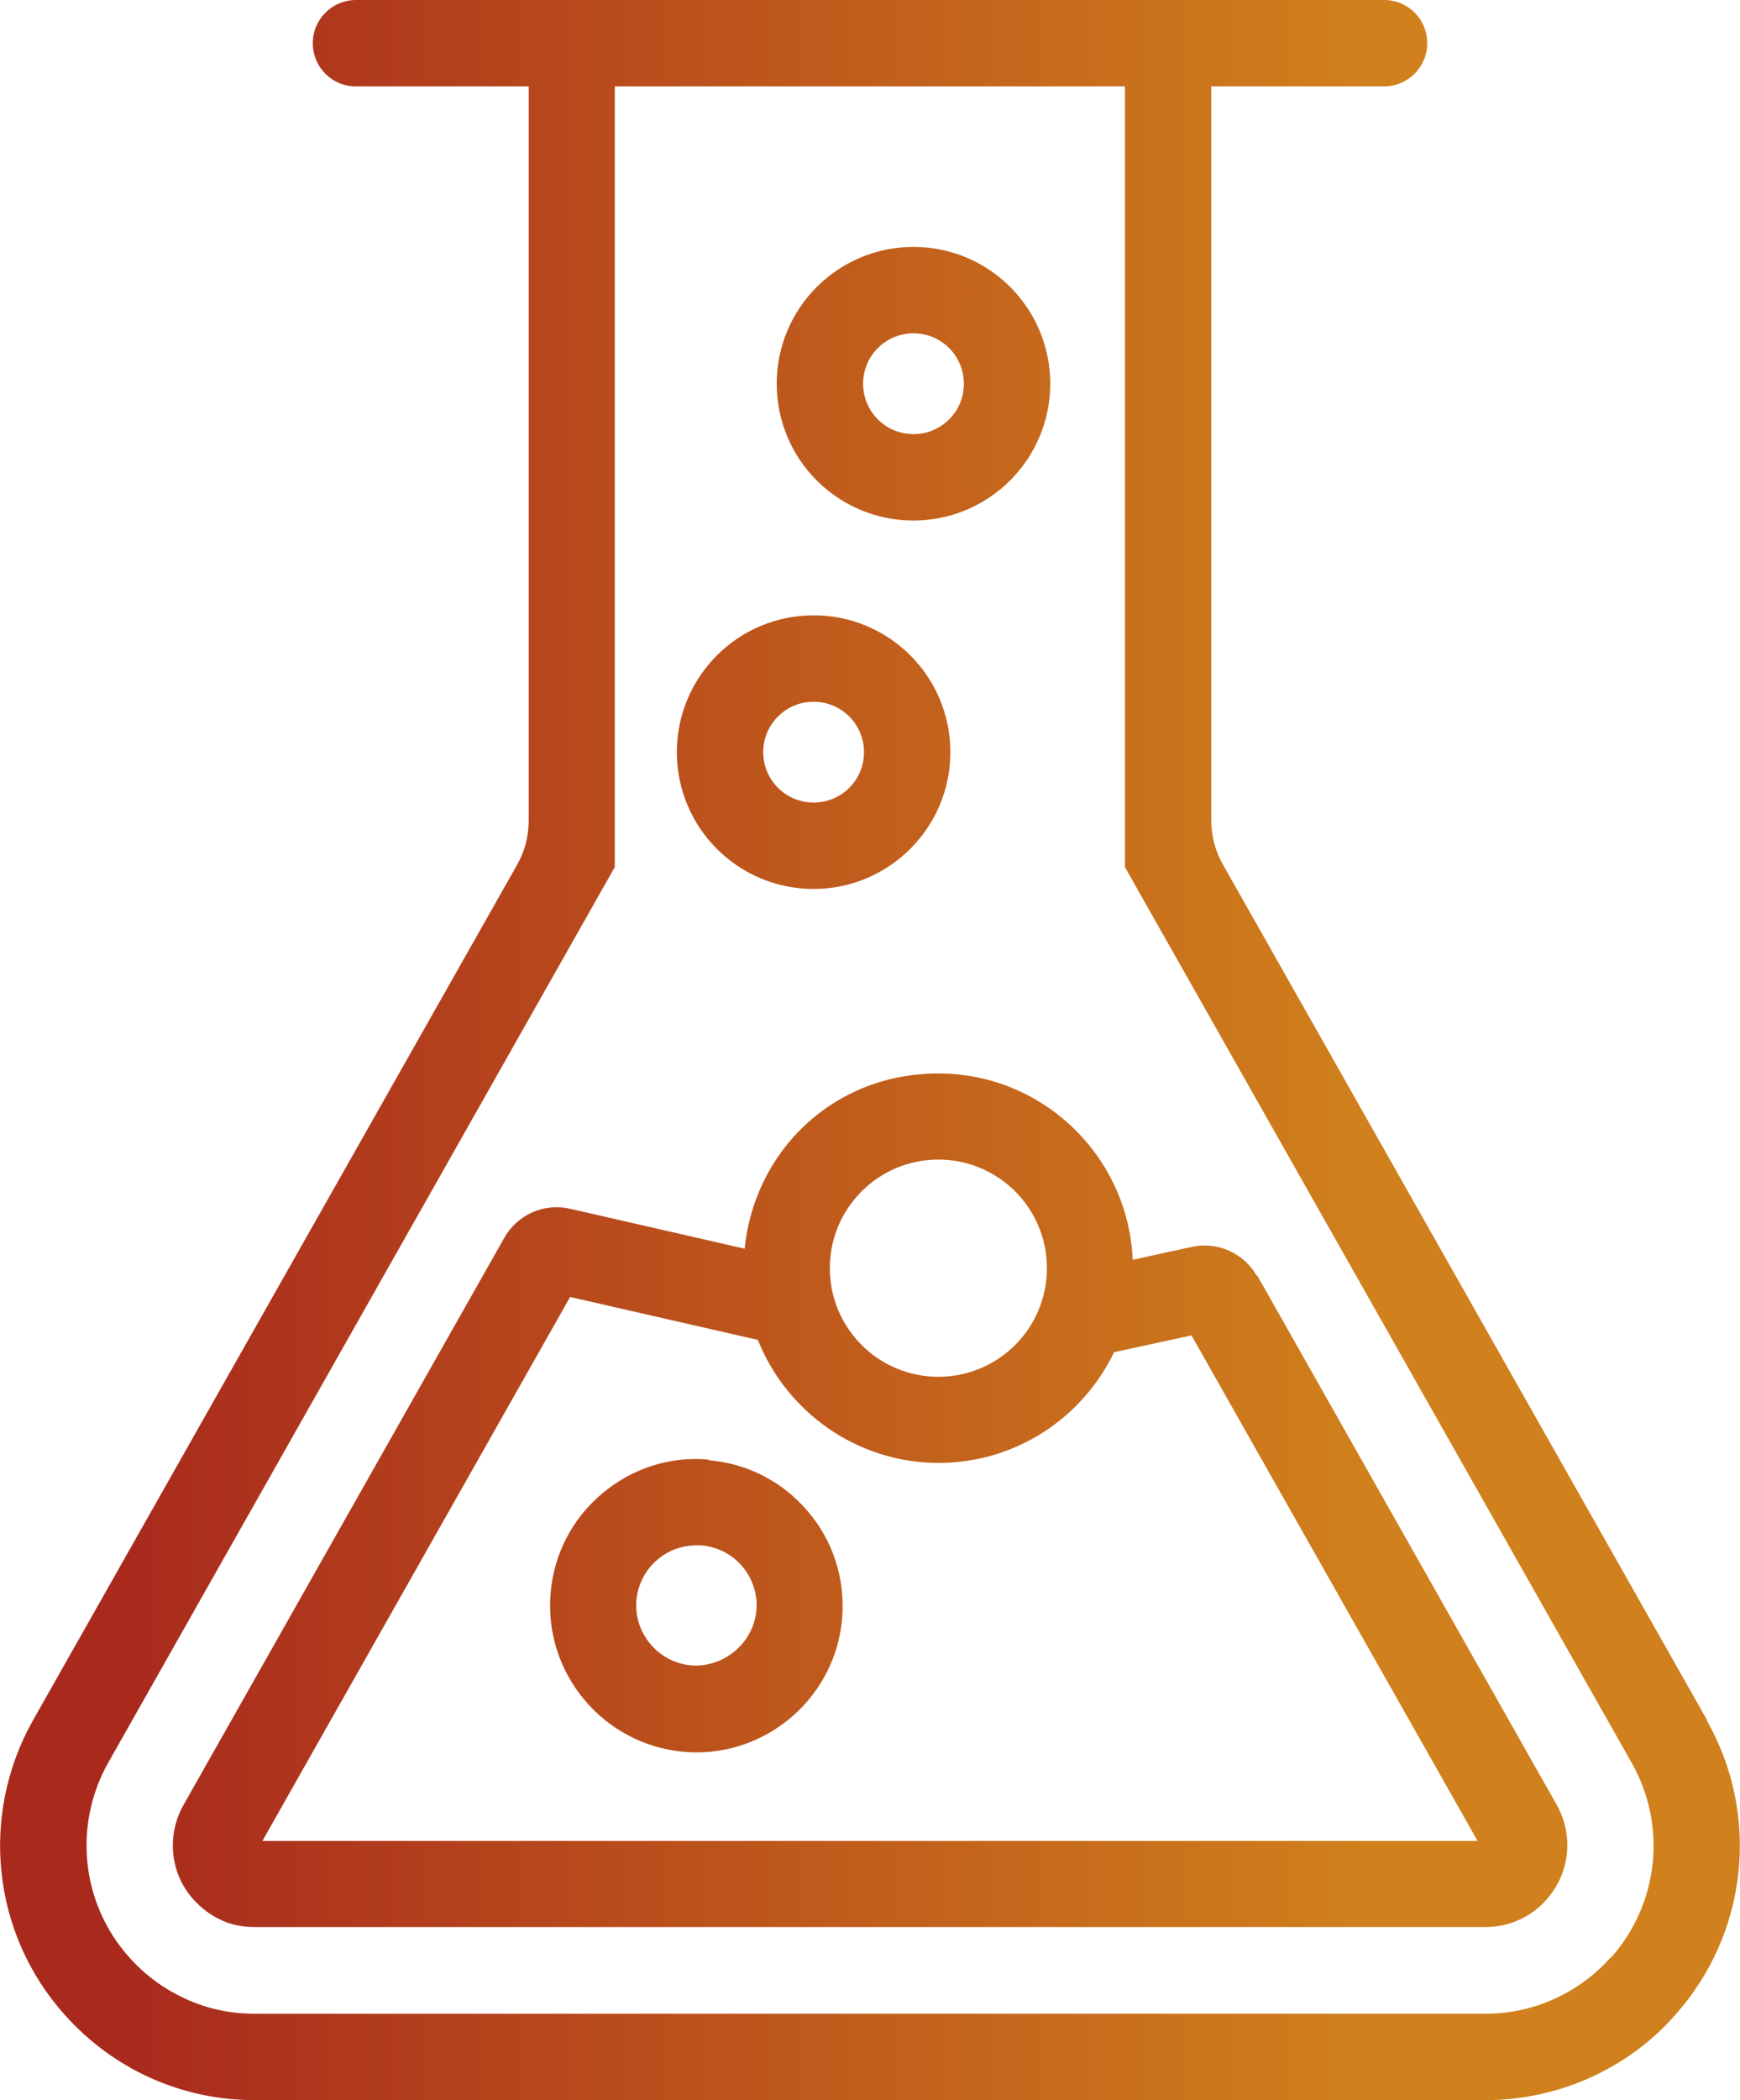
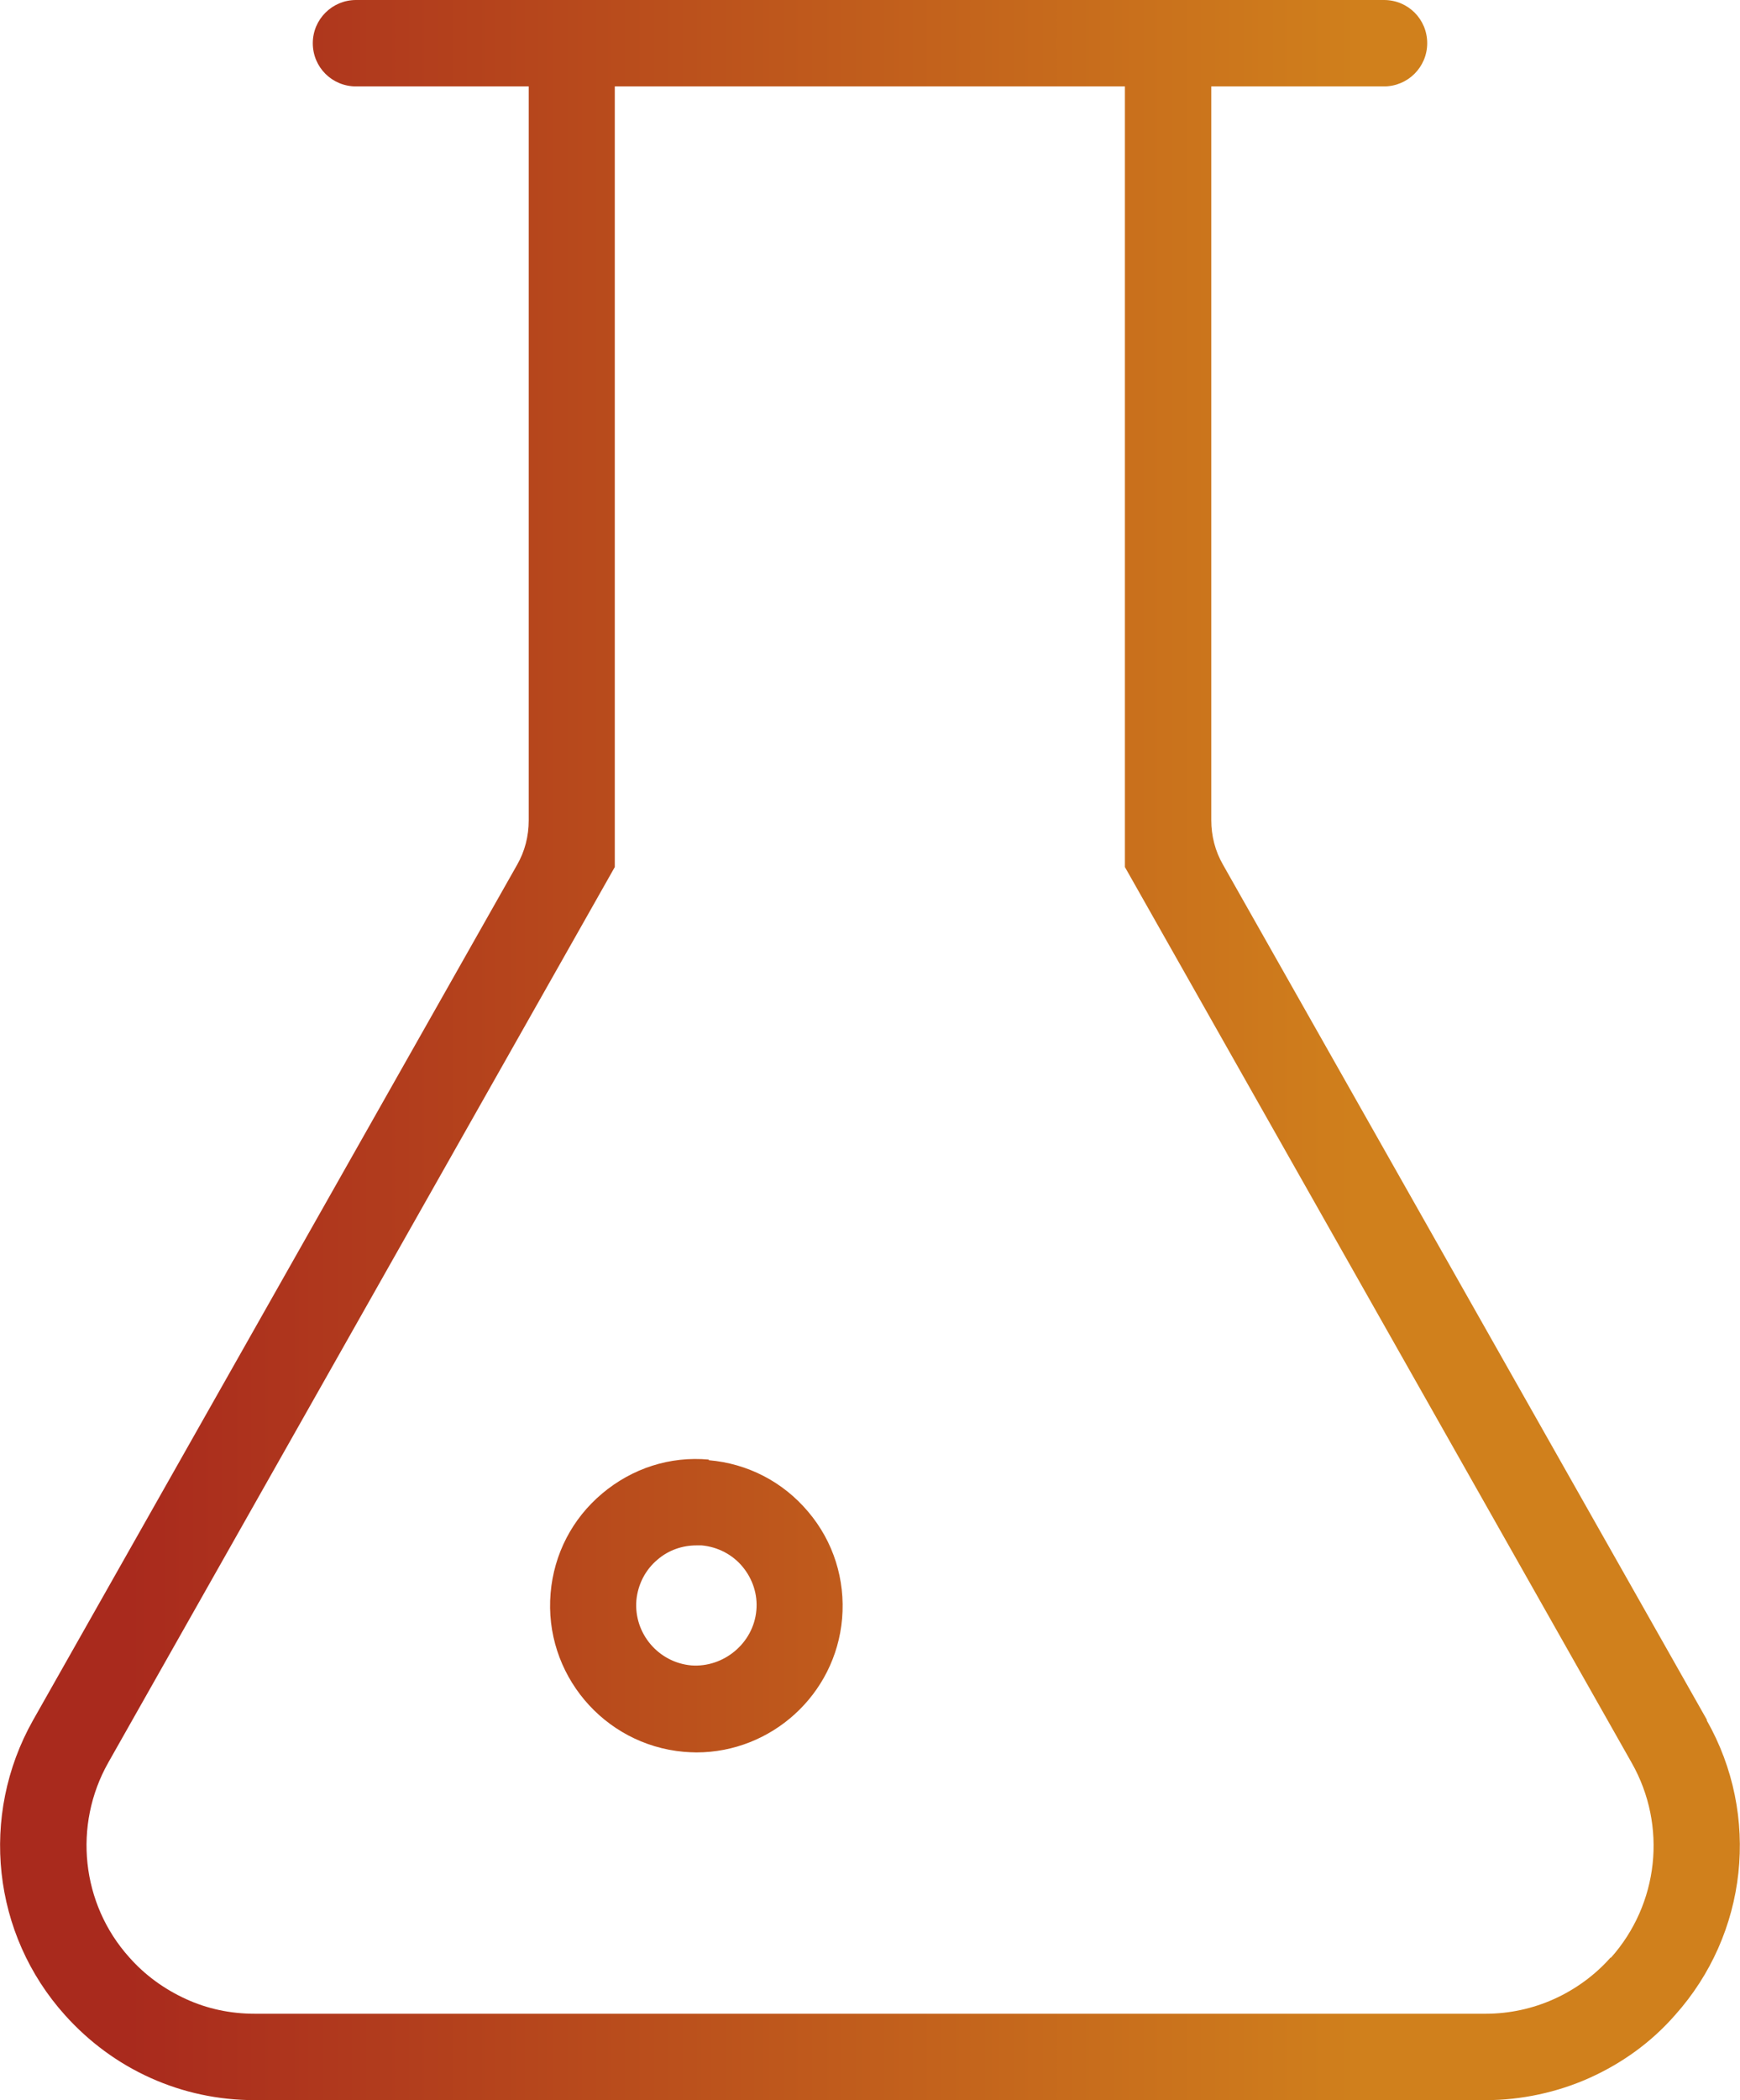
<svg xmlns="http://www.w3.org/2000/svg" xmlns:xlink="http://www.w3.org/1999/xlink" id="a" viewBox="0 0 58.02 70">
  <defs>
    <style>.g{fill:url(#e);}.h{fill:url(#d);}.i{fill:url(#f);}.j{fill:url(#c);}.k{fill:url(#b);}</style>
    <linearGradient id="b" x1="-4.55" y1="35" x2="54.4" y2="35" gradientTransform="matrix(1, 0, 0, 1, 0, 0)" gradientUnits="userSpaceOnUse">
      <stop offset=".15" stop-color="#a92a1d" />
      <stop offset=".5" stop-color="#bd551c" />
      <stop offset=".85" stop-color="#d0801c" />
    </linearGradient>
    <linearGradient id="c" x1="-4.55" y1="12.79" x2="54.4" y2="12.79" xlink:href="#b" />
    <linearGradient id="d" x1="-4.55" y1="25.07" x2="54.4" y2="25.07" xlink:href="#b" />
    <linearGradient id="e" x1="-4.55" y1="50" x2="54.4" y2="50" xlink:href="#b" />
    <linearGradient id="f" x1="-4.55" y1="53.51" x2="54.4" y2="53.51" xlink:href="#b" />
  </defs>
  <path class="k" d="M56.92,57.33l-16.14-28.51c-.26-.45-.39-.96-.39-1.48V2.88h5.76c.79,0,1.44-.64,1.44-1.44s-.64-1.44-1.44-1.44H11.87c-.79,0-1.44,.64-1.44,1.44s.64,1.44,1.44,1.44h5.76V27.35c0,.52-.13,1.03-.39,1.48L1.1,57.34c-1.79,3.18-1.36,7.13,1.07,9.83,.8,.89,1.76,1.6,2.85,2.09,1.09,.49,2.26,.74,3.47,.74H49.54c1.19,0,2.39-.26,3.46-.74,1.11-.5,2.07-1.2,2.85-2.09,2.43-2.71,2.86-6.66,1.06-9.83Zm-3.21,7.91h0c-.51,.58-1.16,1.06-1.89,1.39-.71,.32-1.49,.49-2.28,.49H8.49c-.8,0-1.57-.16-2.29-.49-.72-.33-1.36-.79-1.89-1.39-1.6-1.78-1.88-4.4-.7-6.49L20.5,28.9V2.88h17.01V28.9l16.9,29.86c1.19,2.1,.9,4.71-.7,6.5Z" />
-   <path class="j" d="M30.46,17.35c2.51,0,4.56-2.04,4.56-4.56s-2.04-4.56-4.56-4.56-4.56,2.04-4.56,4.56,2.04,4.56,4.56,4.56Zm0-6.24c.93,0,1.68,.75,1.68,1.68s-.75,1.68-1.68,1.68-1.68-.75-1.68-1.68,.75-1.68,1.68-1.68Z" />
-   <path class="h" d="M27.13,29.63c2.51,0,4.56-2.04,4.56-4.56s-2.04-4.56-4.56-4.56-4.56,2.04-4.56,4.56,2.04,4.56,4.56,4.56Zm0-6.24c.93,0,1.68,.75,1.68,1.68s-.75,1.68-1.68,1.68-1.68-.75-1.68-1.68,.75-1.68,1.68-1.68Z" />
-   <path class="g" d="M41.91,42.53c-.43-.76-1.31-1.16-2.17-.97l-1.97,.43c-.15-3.45-2.99-6.21-6.48-6.21s-6.13,2.57-6.46,5.84l-5.82-1.33c-.86-.2-1.75,.19-2.19,.96L6.12,60.16c-.58,1.03-.44,2.3,.33,3.15,.27,.3,.58,.53,.93,.69,.34,.16,.71,.23,1.11,.23H49.54c.38,0,.76-.08,1.09-.23,.37-.16,.68-.39,.94-.69,.78-.87,.91-2.13,.34-3.15l-9.99-17.65Zm-10.62-3.88c2,0,3.62,1.62,3.62,3.62s-1.62,3.62-3.62,3.62-3.62-1.62-3.62-3.62,1.62-3.62,3.62-3.62ZM8.75,61.36l10.26-18.13,6.26,1.43c.96,2.4,3.3,4.1,6.03,4.1,2.58,0,4.8-1.51,5.85-3.69l2.58-.56,9.54,16.85H8.75Z" />
-   <path class="i" d="M23.64,48.65c-1.3-.12-2.56,.29-3.56,1.13-1,.84-1.61,2.02-1.72,3.32-.23,2.68,1.76,5.05,4.44,5.29,.14,.01,.28,.02,.42,.02,2.5,0,4.64-1.92,4.86-4.46h0c.11-1.3-.29-2.57-1.13-3.56-.84-1-2.02-1.61-3.32-1.72Zm-.59,6.86c-1.1-.1-1.92-1.07-1.83-2.17,.05-.53,.3-1.02,.71-1.36,.36-.31,.82-.47,1.29-.47,.06,0,.12,0,.18,0,.53,.05,1.02,.3,1.36,.71,.34,.41,.51,.93,.46,1.46-.1,1.1-1.1,1.91-2.17,1.83Z" />
+   <path class="i" d="M23.64,48.65c-1.3-.12-2.56,.29-3.56,1.13-1,.84-1.61,2.02-1.72,3.32-.23,2.68,1.76,5.05,4.44,5.29,.14,.01,.28,.02,.42,.02,2.5,0,4.64-1.92,4.86-4.46c.11-1.3-.29-2.57-1.13-3.56-.84-1-2.02-1.61-3.32-1.72Zm-.59,6.86c-1.1-.1-1.92-1.07-1.83-2.17,.05-.53,.3-1.02,.71-1.36,.36-.31,.82-.47,1.29-.47,.06,0,.12,0,.18,0,.53,.05,1.02,.3,1.36,.71,.34,.41,.51,.93,.46,1.46-.1,1.1-1.1,1.91-2.17,1.83Z" />
</svg>